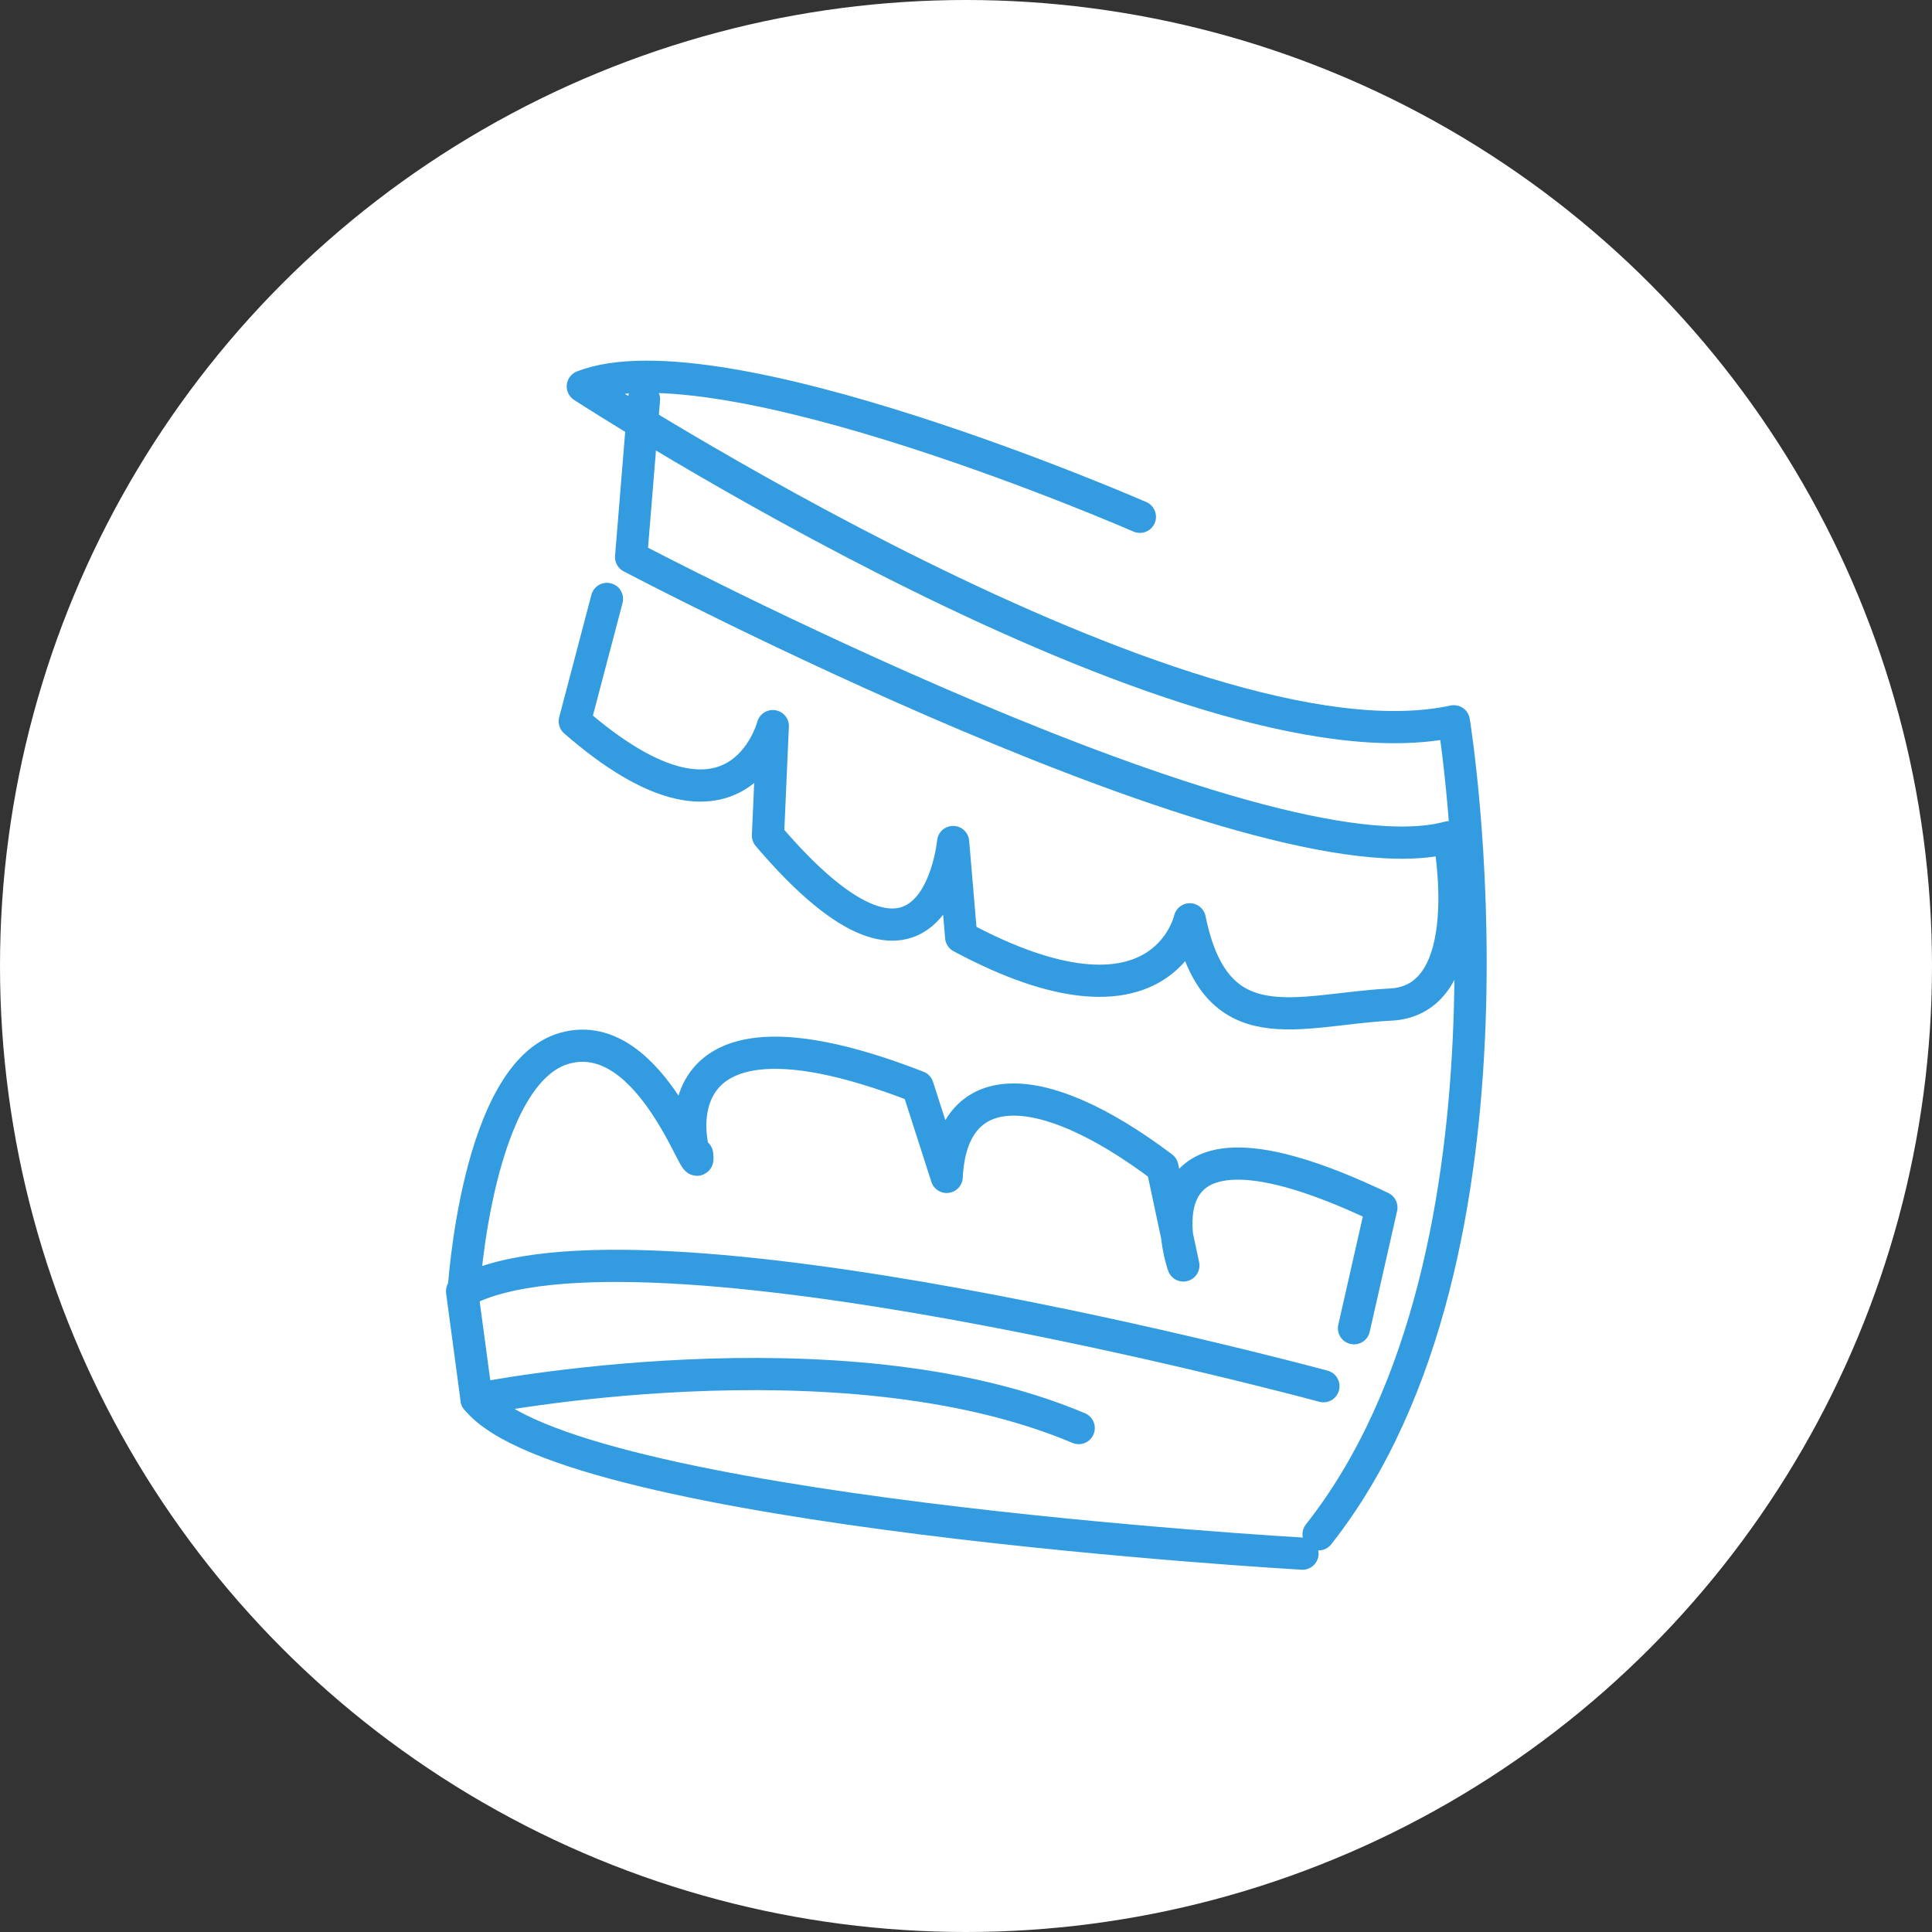
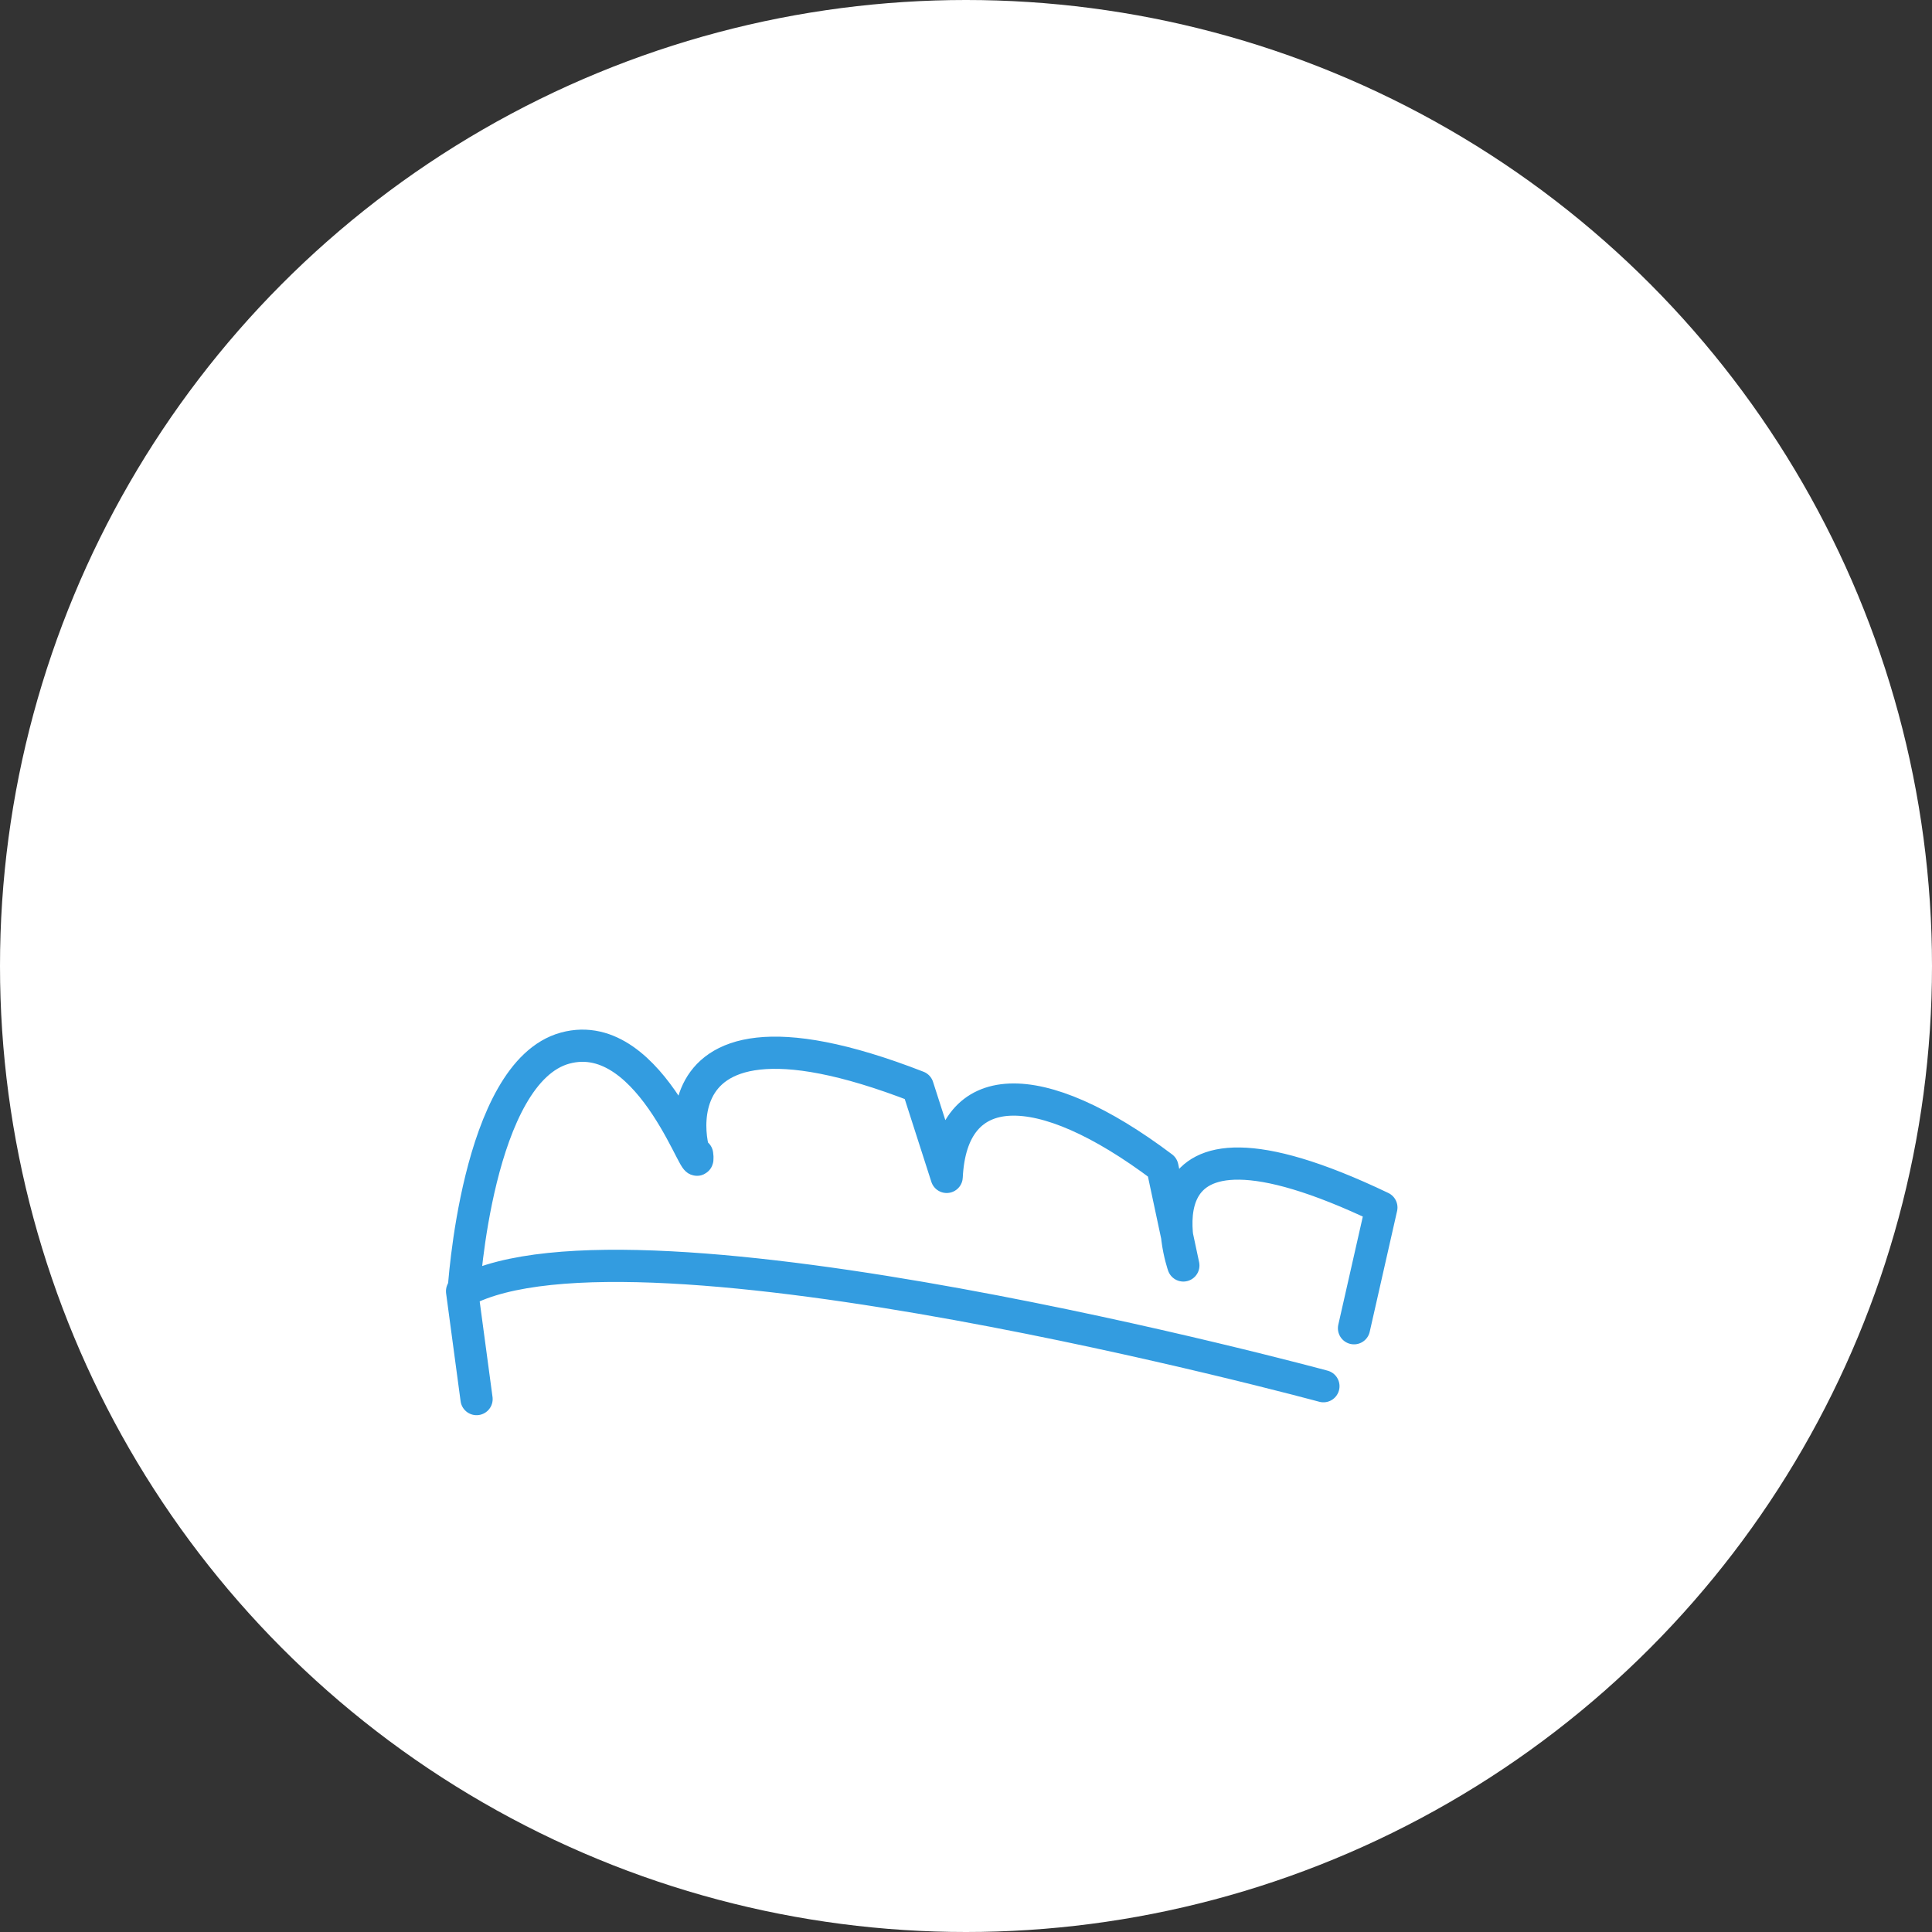
<svg xmlns="http://www.w3.org/2000/svg" version="1.1" id="Layer_1" x="0px" y="0px" width="120px" height="120px" viewBox="0 0 120 120" style="enable-background:new 0 0 120 120;" xml:space="preserve">
  <rect x="0" y="0" width="120" height="120" fill="#333333" stroke="none" />
  <style type="text/css">
	.st0{fill:#FFFFFF;}
	.st1{fill:none;stroke:#339CE0;stroke-width:2;stroke-linecap:round;stroke-linejoin:round;stroke-miterlimit:10;}
</style>
  <circle class="st0" cx="60" cy="60" r="60" />
  <g>
    <g>
      <g>
-         <path class="st1" d="M67,88.7c-14.9-6.3-37.4-1.8-37.4-1.8c5.6,7,51.3,9.6,51.3,9.6" />
        <path class="st1" d="M84.1,82.5l1.7-7.5c-16.3-7.8-12.3,3.6-12.3,3.6l-1.3-6.1c-7.7-5.8-13.1-5.6-13.4,0.6L57,67.5     c-18.5-7.2-13.4,6.5-13.7,4.2c0.3,2.3-2.7-8.1-8.2-6.6s-6.3,15.1-6.3,15.1c10.6-5.7,53.4,5.9,53.4,5.9" />
        <line class="st1" x1="29.6" y1="86.9" x2="28.7" y2="80.2" />
      </g>
    </g>
-     <path class="st1" d="M70.8,32.1c0,0-26.1-11.4-34.6-8.1c0,0,37.5,24.4,54.1,20.8c0,0,5.4,33-8.4,50.5" />
-     <path class="st1" d="M40,24.8l-0.8,9.8c0,0,39.1,20.6,50.8,17.4c0,0,2,10.2-3.7,10.4c-5.7,0.3-10.8,2.6-12.4-5.3   c0,0-1.7,7.8-14.2,1.1l-0.5-5.9c0,0-1.1,11.8-11.5-0.4l0.3-6.8c0,0-2.2,8.5-12.3-0.3l2-7.6" />
  </g>
</svg>